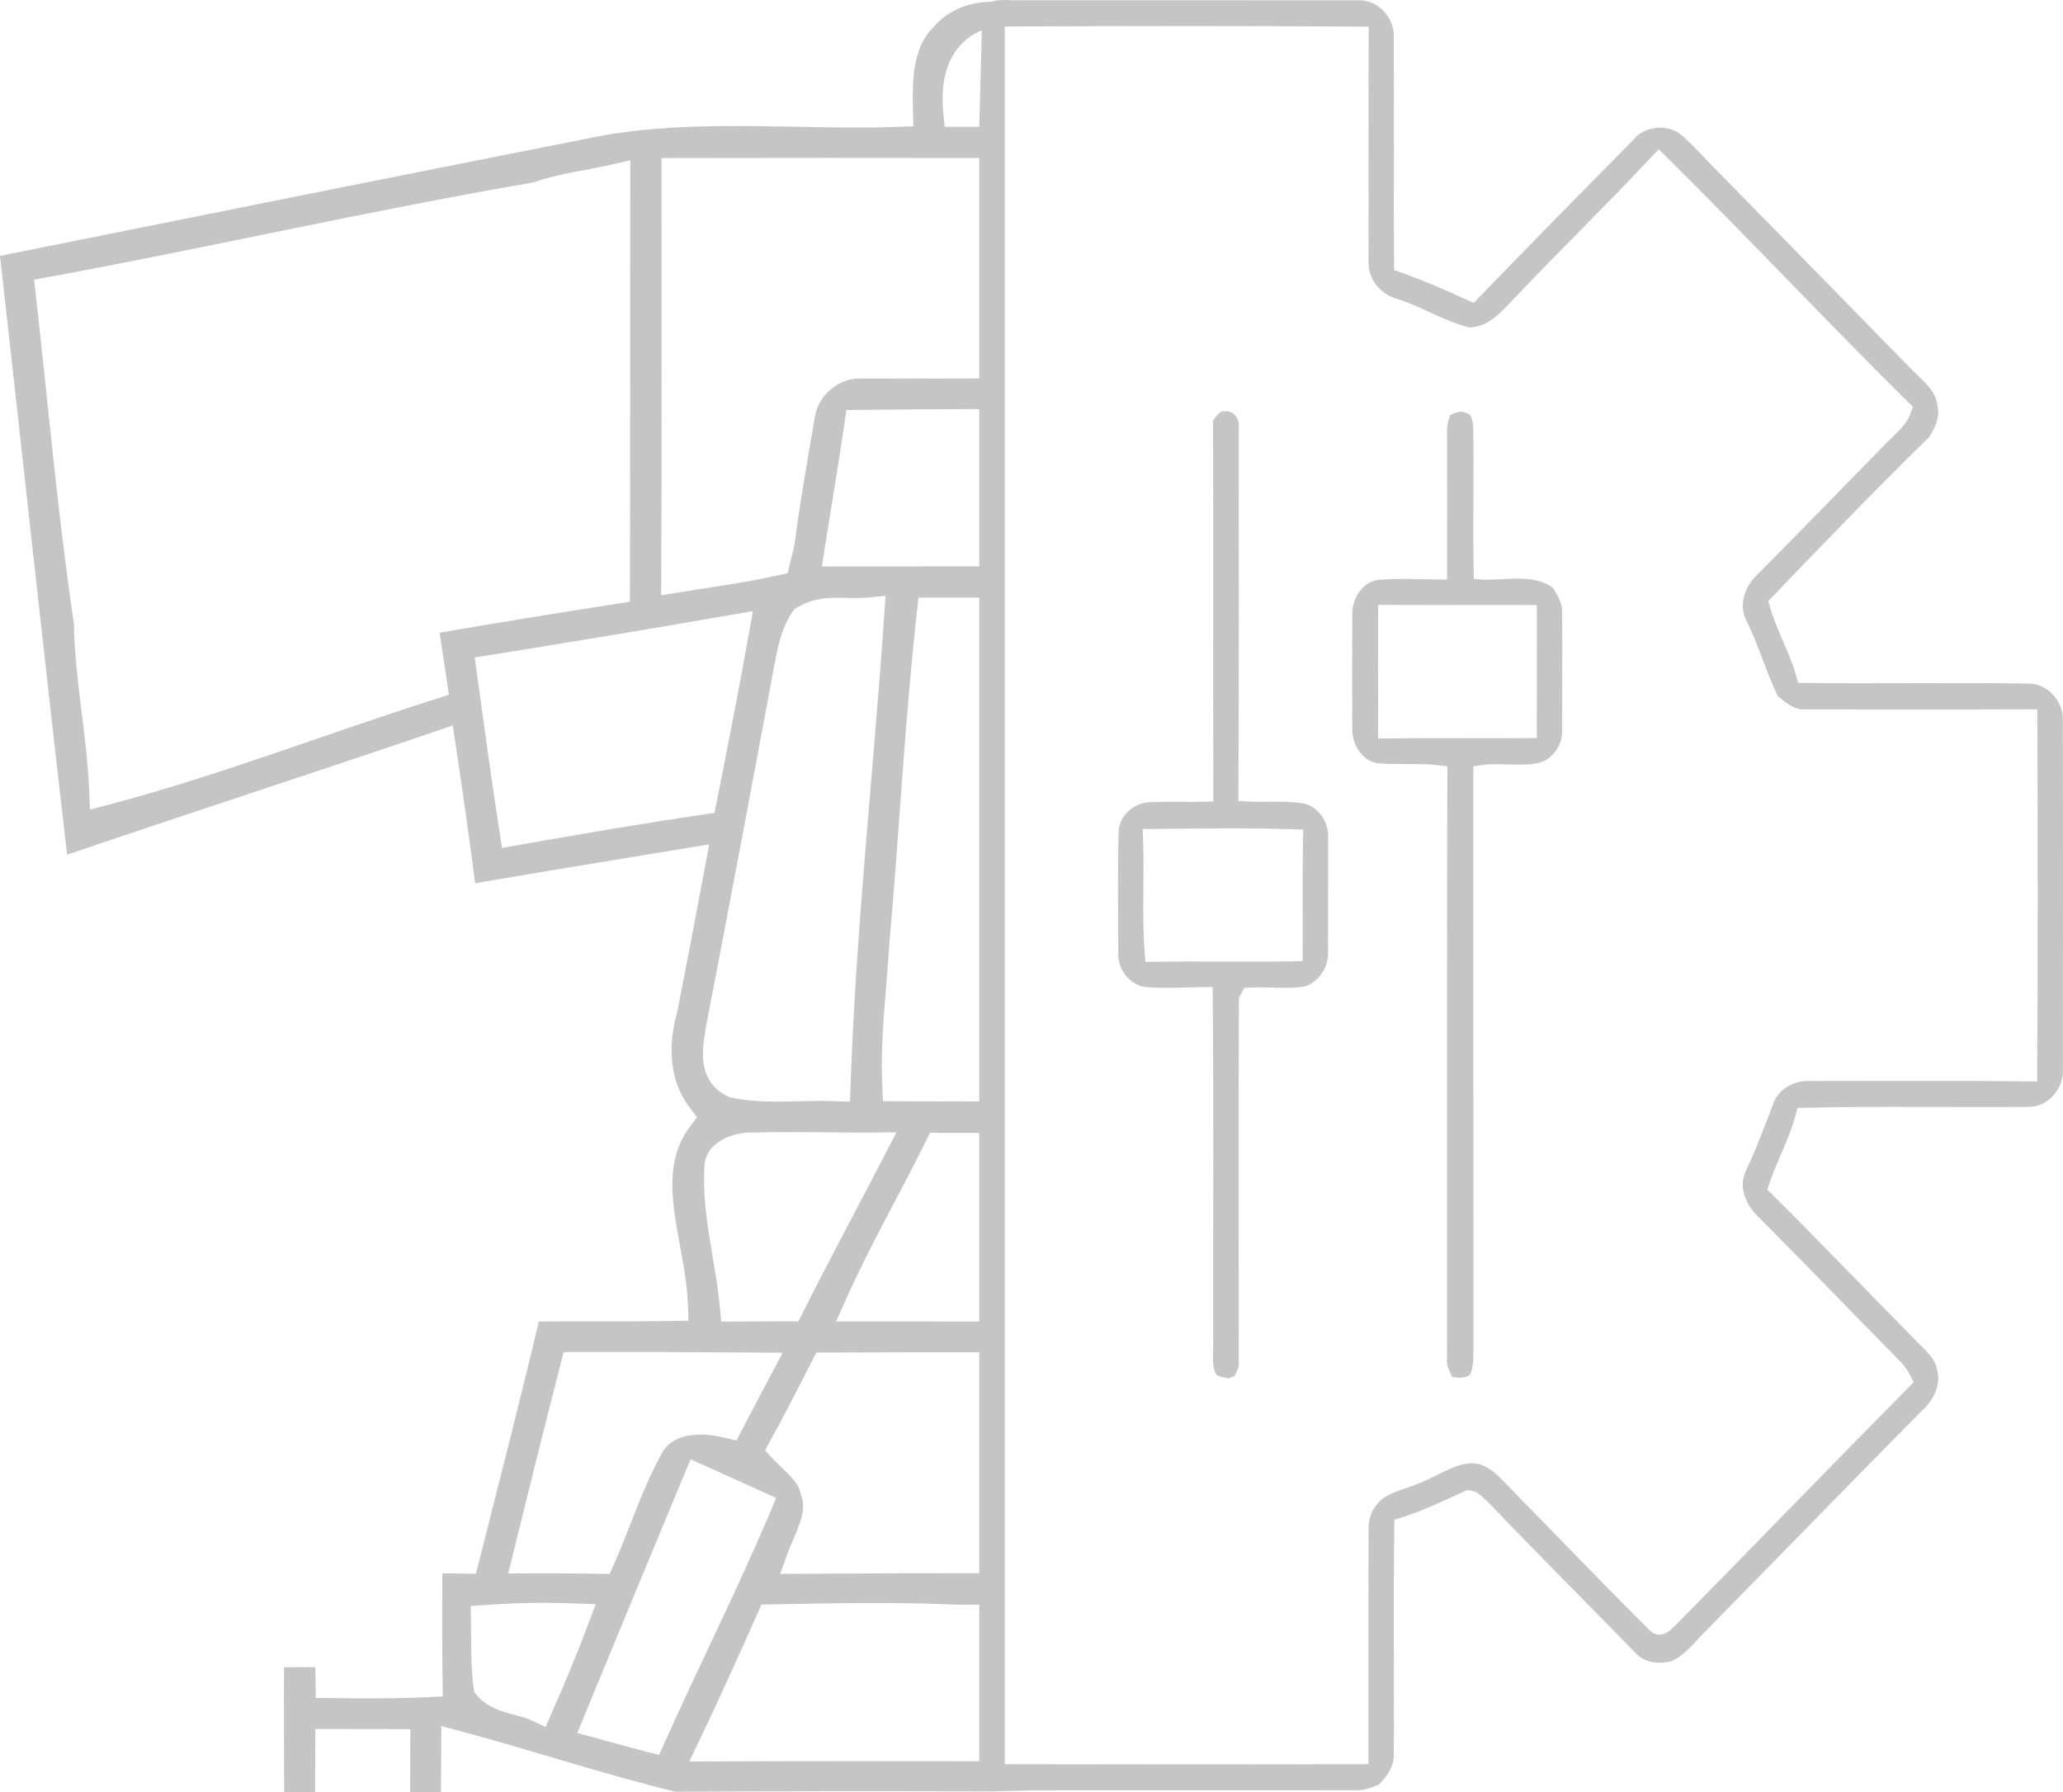
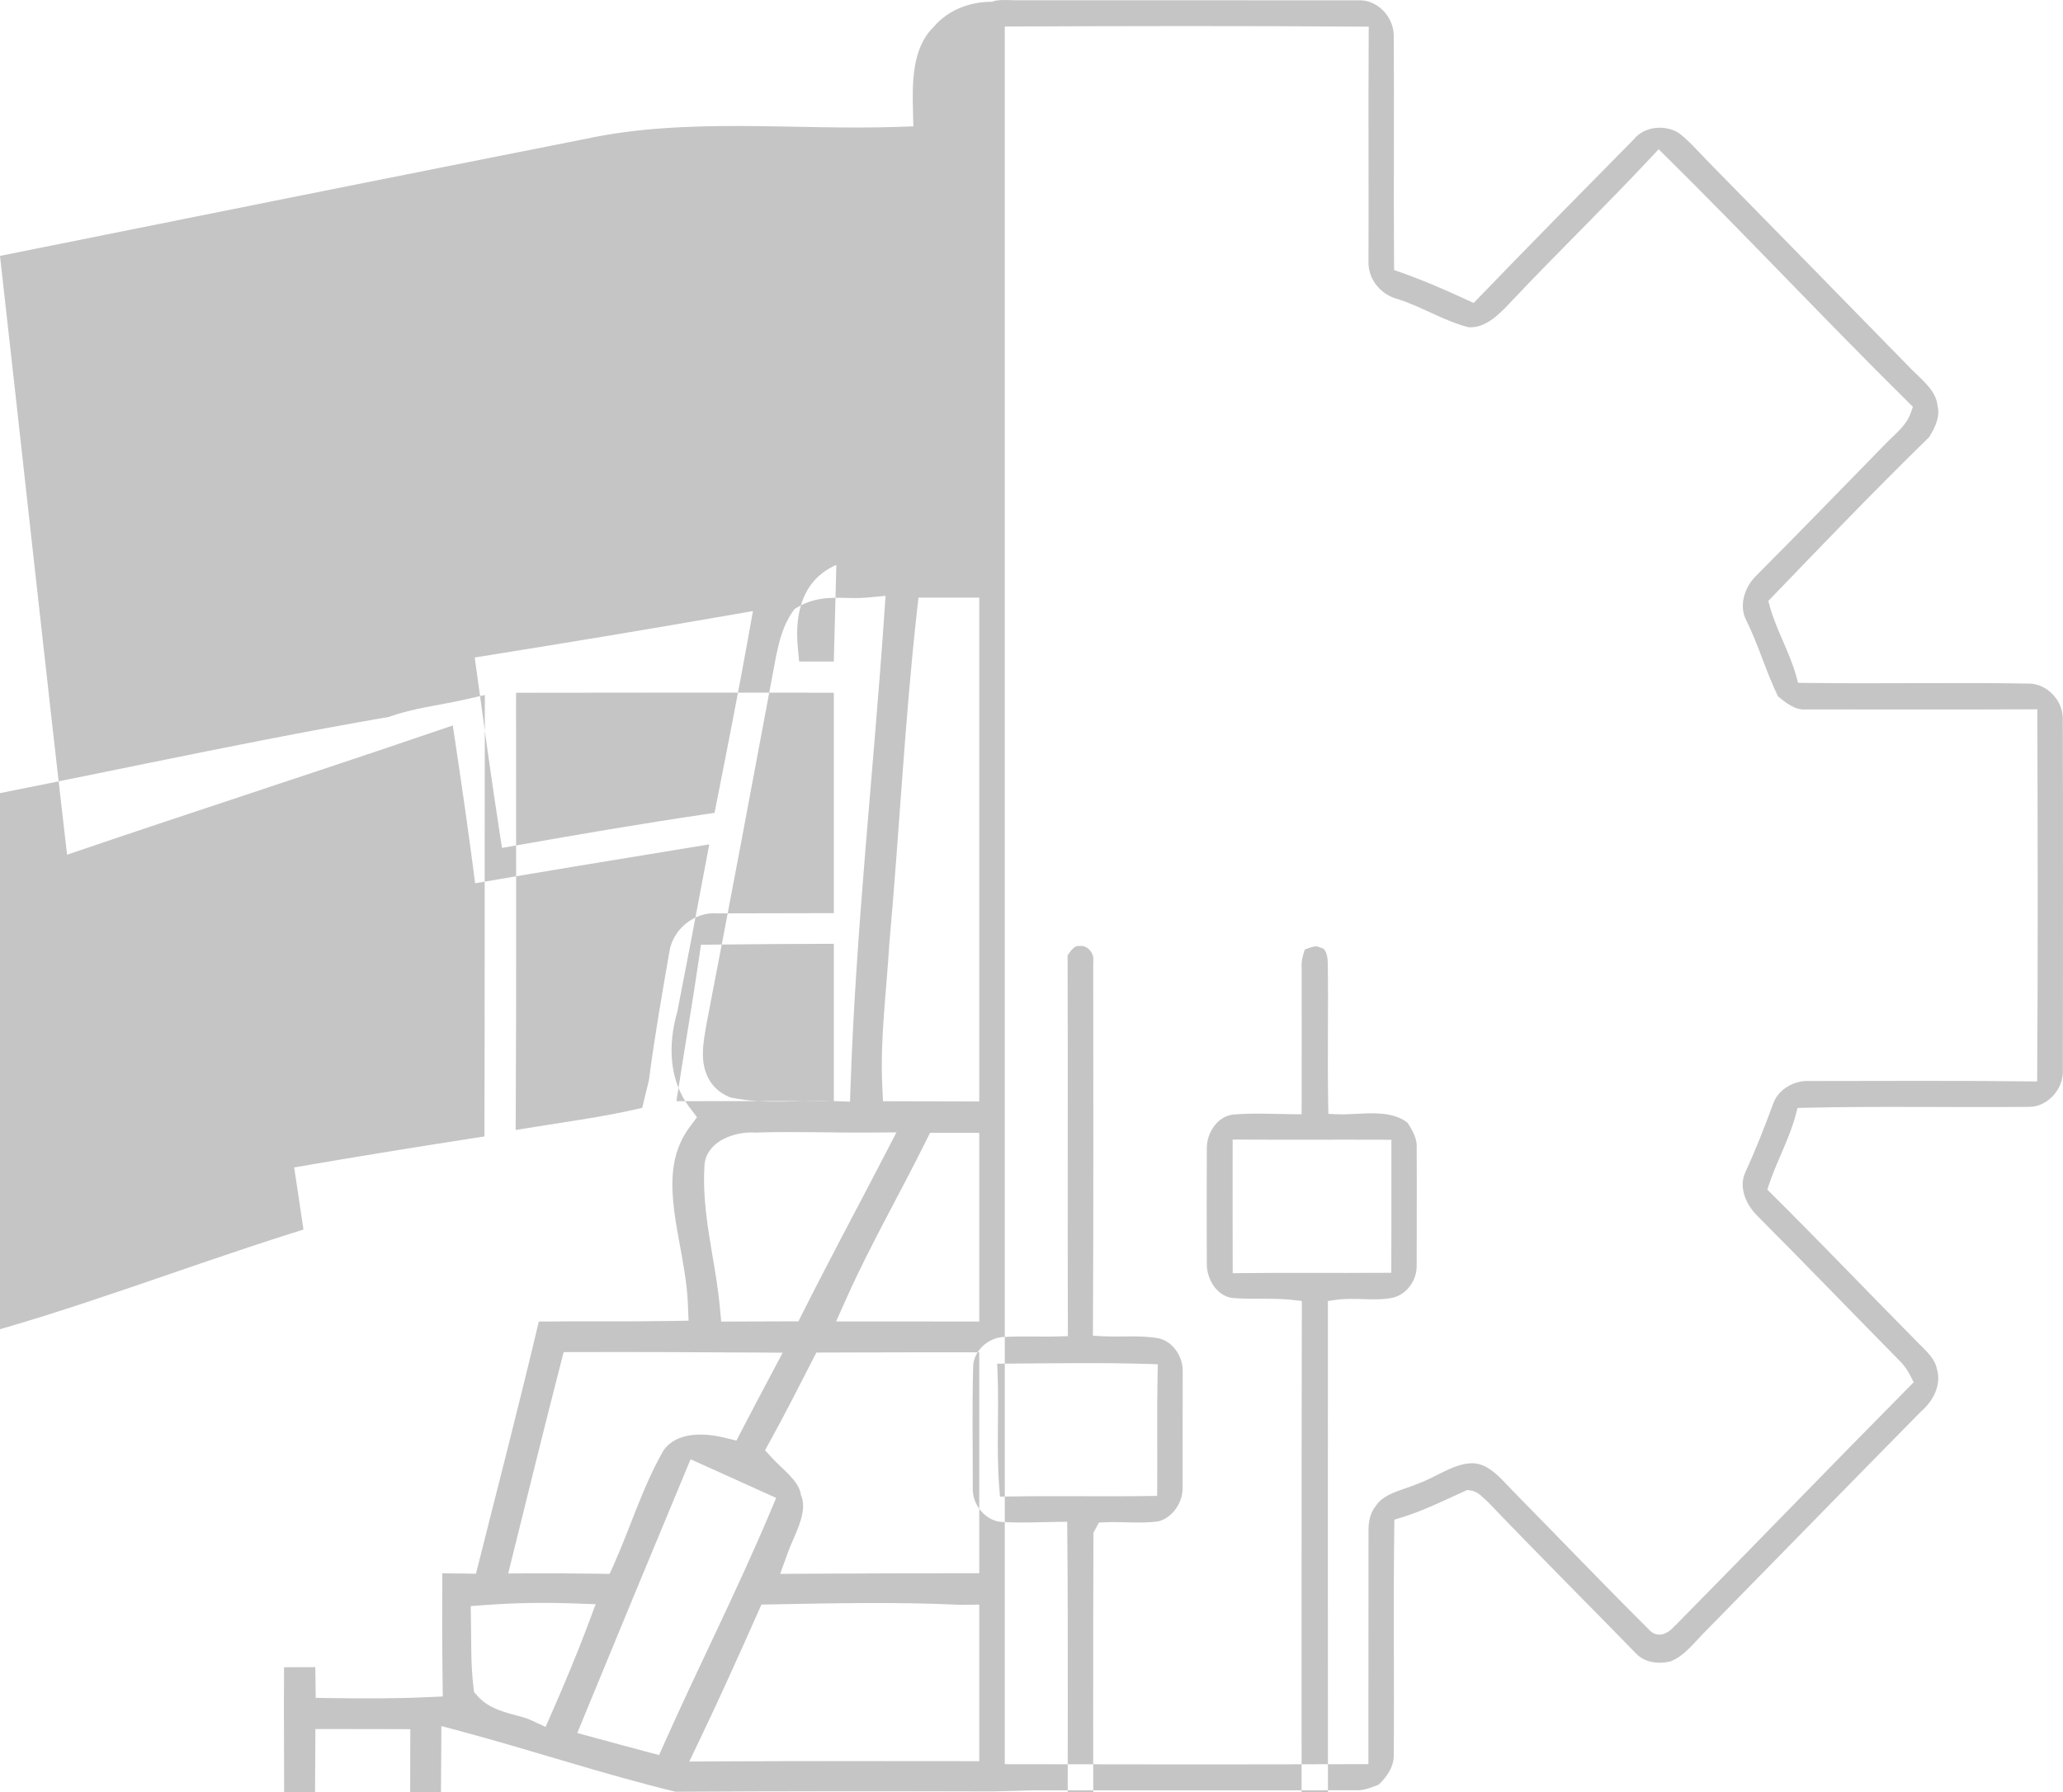
<svg xmlns="http://www.w3.org/2000/svg" xml:space="preserve" width="79.683mm" height="69.236mm" version="1.1" style="shape-rendering:geometricPrecision; text-rendering:geometricPrecision; image-rendering:optimizeQuality; fill-rule:evenodd; clip-rule:evenodd" viewBox="0 0 4418.85 3839.49">
  <defs>
    <style type="text/css">
   
    .fil0 {fill:#C5C5C5}
   
  </style>
  </defs>
  <g id="__x0023_Layer_x0020_1">
    <g>
-       <path class="fil0" d="M2097.56 810.71l0 -237.34 0 237.34zm0 402.61l0 -336.93 0 336.93zm0 1146.33l0 -1079.35 0 1079.35zm0 471.46l0 -404.12 0 404.12zm27.32 -2827.28c9.91,-5.15 35.47,-3.75 46.97,-3.29l0.9 0.02c245.56,-0.11 490.86,0.11 736.17,0.11l0.55 -0.01c39.87,-1.97 74.64,34.11 75.82,73.4 1.21,163.29 -0.44,326.91 0.7,490.53l0.1 13.9 12.95 4.56c49.4,17.4 97.53,38.29 145.09,60.29l12.39 5.73 9.52 -9.88c109.99,-114.07 221.28,-226.85 332.51,-339.67l0.69 -0.73 0.5 -0.61c22.71,-27.65 66.12,-31.72 95.88,-13.47 22.27,16.79 40.54,38.47 59.89,58.21 146.22,149.25 292.6,298.33 438.48,447.92 20.69,21.22 52.57,44.99 55.82,76.76l0.15 1.44 0.35 1.41c5.72,22.9 -6.37,47.11 -18.29,66.16 -114.96,112.13 -225.72,227.52 -336.58,342.76l-7.81 8.12 3.01 10.92c14.31,51.98 42.65,98.53 56.86,150.22l3.9 14.21 14.53 0.19c160.29,2.17 320.6,-1.34 480.88,1.45 38.95,0.68 72.72,37.43 71.59,76.73l-0.02 0.58c0.92,250.81 0.2,501.16 0.2,751.75 1.28,39.93 -32.5,77.32 -71.54,77.73 -160.74,1.67 -321.52,-1.92 -482.24,1.99l-14.56 0.35 -3.74 14.26c-13.5,51.43 -40.27,98.54 -57.09,148.96l-3.92 11.73 8.73 8.66c103.33,102.5 203.83,207.87 306.3,311.49 16.41,17.81 43.09,38.15 48.04,63.08l0.21 0.99 0.23 0.78c9.87,33.61 -8.66,68.4 -33.73,89.91l-1.08 1.01c-153.68,155.88 -306.41,312.73 -459.77,468.93 -22.88,22.27 -45.73,54.47 -76.64,65.98 -25.18,6.17 -55.08,2.55 -73.36,-16.91 -105.6,-108.39 -212.51,-215.1 -316.92,-324.32l-0.7 -0.74 -0.78 -0.65c-12.81,-10.76 -19.78,-21.77 -38.05,-24.01l-5.32 -0.65 -4.9 2.22c-45.15,20.44 -89.93,42.74 -137.42,57.2l-13.64 4.15 -0.19 14.43c-2.21,164.27 0.11,328.55 -1.14,492.82 -0.61,23.53 -15.4,44.18 -31.8,59.96l-0.63 0.61 -0.8 0.29c-13.2,4.9 -28.51,11.5 -42.72,11.52 -231.77,0.48 -463.53,-0.08 -695.3,0.2 0,0 -80.19,2.31 -87.76,2.31 -0.31,0 -0.37,0 -0.68,-0.01 -226.26,-0.5 -452.47,-0.7 -678.72,0.72 -154.22,-37.4 -304.87,-88.01 -458.11,-129.08l-43.43 -11.64 -0.2 44.96c-0.14,32.22 -0.39,64.44 -0.67,96.65 -21.99,-0.05 -43.98,-0.07 -65.97,-0.07 0.01,-33.39 0.04,-66.79 0.19,-100.18l0.15 -34.66 -34.66 -0.15c-44.72,-0.19 -89.44,-0.19 -134.16,-0.19l-34.51 0 -0.15 34.51c-0.14,33.6 -0.4,67.2 -0.6,100.8 -22.08,-0.14 -44.15,-0.24 -66.22,-0.29 -0.07,-89.15 -0.84,-178.31 -0.16,-267.46 22.3,-0.07 44.6,-0.17 66.9,-0.18 0.18,10.71 0.35,21.42 0.48,32.13l0.41 33.75 33.74 0.49c68.33,1 136.7,1.17 204.98,-1.99l33.5 -1.55 -0.45 -33.53c-1.02,-76.76 -1,-153.52 -0.6,-230.28 14.89,0.13 29.78,0.29 44.67,0.5l27.4 0.4 6.71 -26.57c43.19,-171.1 87.3,-341.99 127.93,-513.72 95.09,-0.95 190.2,0.38 285.29,-1.23l35.45 -0.6 -1.41 -35.43c-1.85,-46.62 -11.14,-92.86 -19.43,-138.67 -9.33,-51.61 -19.25,-109.16 -10.31,-161.37 5.03,-29.35 15.83,-55.58 33.66,-79.51l15.59 -20.92 -15.8 -20.77c-44.79,-58.88 -46.32,-135.33 -26.72,-204.08l0.39 -1.39 0.28 -1.43c20.17,-102.63 39.55,-205.41 58.93,-308.19l9.16 -48.61 -48.81 7.98c-150.97,24.68 -301.93,49.35 -452.68,75.27 -12.74,-99.16 -26.85,-198.15 -41.72,-297.02l-6.17 -41.04 -39.28 13.39c-261.81,89.26 -525.05,174.27 -786.87,263.51 -49.49,-427.44 -95.51,-855.28 -143.67,-1282.88 417.21,-83.79 834.39,-167.76 1251.87,-250.19l0.6 -0.13c218.8,-47.23 447.58,-18.52 669.57,-26.04l34.33 -1.16 -0.86 -34.34c-1.48,-59.11 -1.89,-132.68 43.18,-177.41l1.01 -1.01 0.93 -1.09c30.59,-35.82 77.47,-53.38 124.25,-53.04l0 0.02zm27.32 52.92l0 3722.75 18.62 0.04c246.98,0.5 493.96,0.65 740.94,-0.11l19.33 -0.06 0.02 -19.6c0.16,-158.77 -0.09,-317.53 0.2,-476.3l-0.01 -0.67c-0.56,-19.56 2.69,-41.12 15.38,-56.34l0.67 -0.8 0.59 -0.88c18,-27.07 63.21,-34.19 91.57,-47.21 36.52,-13.1 75.51,-42.94 114.43,-42.8 35.72,0.13 63.66,36.08 86.77,59.58 97.19,98.78 193.03,198.93 291.19,296.78 15.55,17.21 34.94,11.97 49.8,-2.22 2.71,-2.58 5.22,-5.48 8.01,-7.95l0.53 -0.47 0.5 -0.5c166.61,-169 331.34,-339.92 498.28,-508.59l9.95 -10.05 -6.32 -12.73c-5.26,-10.61 -11.9,-20.6 -19.85,-29.34l-0.63 -0.67c-102.64,-104.21 -203.97,-209.36 -306.99,-312.83 -24.55,-23.56 -41.93,-61.48 -26.68,-94.6 22.24,-48.31 41.6,-97.89 60,-147.8 11.55,-31.32 46.44,-49.48 78.33,-47.51l0.63 0.03c155.76,0.01 311.12,-1.14 466.48,0.74l19.51 0.24 0.14 -19.79c1.74,-252.61 1.05,-505.24 0.31,-757.86l-0.06 -19.73 -19.44 0.09c-158.92,0.8 -317.85,0.21 -476.77,0.21l-1.53 0.06c-21.18,1.56 -41.39,-14.62 -56.94,-27.36l-0.71 -0.58 -0.4 -0.83c-25.34,-52.14 -41.13,-108.48 -66.93,-160.81 -17.55,-31.99 -4.41,-71.81 19.38,-95.69 94.38,-94.75 187.44,-190.85 280.92,-286.51 20.17,-20.65 41.74,-36.02 51.77,-64.72l4.16 -11.88 -8.91 -8.8c-176.16,-174.01 -345.43,-355.04 -521.59,-529.06l-14.11 -13.94 -13.53 14.51c-97.51,104.59 -200.31,203.94 -298.49,307.86 -24.63,26.08 -56.05,61.69 -95.3,58.99 -53.08,-13.57 -99.92,-44.08 -151.74,-60.4l-0.89 -0.27c-34.57,-9.26 -61.63,-40.96 -61.51,-77.51 0.55,-162.02 -0.54,-324.05 0.42,-486.06l0.12 -19.66 -19.39 -0.14c-247.29,-1.75 -494.59,-1.31 -741.88,-0.32l-18.38 0.08 0 0zm-54.64 3716.31c-188.61,-0.21 -377.22,-0.47 -565.83,0.45l-55.33 0.27 23.9 -49.9c42.13,-87.98 82.06,-177 121.66,-266.14l8.96 -20.17 22.06 -0.42c135.34,-2.55 270.81,-5.47 406.1,1.01l38.48 -0.59 0 335.47zm-1056.66 -334.64c62.17,-4.6 124.59,-5.59 186.88,-3.4l48.17 1.69 -16.94 45.13c-23.49,62.58 -49.37,124.24 -76.22,185.44l-14.19 32.34 -32.08 -14.8c-10.8,-4.99 -23.61,-8.01 -35.11,-11.06 -29.77,-7.9 -57.66,-16.83 -78.8,-40.63l-7.15 -8.05 -1.33 -10.69c-5.84,-46.91 -4.54,-93.7 -5.35,-140.83l-0.56 -32.75 32.66 -2.41zm470.81 -297.55c40.04,17.97 79.97,36.17 119.98,54.22l30.82 13.89 -13.12 31.15c-70.16,166.59 -152.05,327.84 -225.66,492.88l-12.02 26.93 -28.51 -7.55c-36.3,-9.61 -72.5,-19.59 -108.75,-29.39l-37.94 -10.25 14.92 -36.36c70.85,-172.61 142.43,-344.93 214.08,-517.21l13.69 -32.9 32.51 14.59zm585.85 229.51c-125.59,0.02 -251.21,0.31 -376.79,1.1l-49.67 0.32 16.84 -46.73c12.08,-33.51 42.55,-83.71 28.84,-119.15l-1.25 -3.23 -0.58 -3.42c-4.59,-26.76 -41.37,-54.38 -59.39,-73.92l-16.95 -18.37 12.08 -21.88c30.69,-55.57 59.32,-112.24 88.33,-168.69l9.63 -18.74 21.06 -0.08c109.29,-0.44 218.58,-0.52 327.86,-0.5l0 473.29zm-676.33 -263.13c-44.08,76.54 -70.12,163.17 -106.08,243.7l-9.32 20.88 -22.86 -0.35c-49.98,-0.78 -99.97,-0.98 -149.96,-0.78l-44.48 0.18 10.7 -43.18c33.48,-135.1 66.73,-270.26 101.41,-405.06l6.68 -25.94 26.78 -0.08c128.38,-0.39 256.76,0.19 385.13,0.98l57.25 0.35 -26.85 50.56c-20.06,37.79 -39.98,75.66 -59.73,113.61l-12.53 24.07 -26.37 -6.39c-42.48,-10.3 -101.7,-12.78 -129.76,27.46zm676.33 -276.14c-84.38,-0.03 -168.77,-0.25 -253.15,-0.17l-53.51 0.06 21.83 -48.86c51.26,-114.7 114.07,-223.52 169.81,-335.98l9.58 -19.32 21.56 0.06c27.96,0.07 55.92,0.09 83.88,0.09l0 404.12zm-480.15 -404.76c81.77,-2.82 163.53,0.54 245.31,-0.04l57.46 -0.4 -26.45 51.01c-57.87,111.63 -117.45,222.38 -173.92,334.74l-9.59 19.09 -21.37 0c-37.44,0 -74.87,0.19 -112.31,0.39l-31.73 0.17 -2.97 -31.59c-9.66,-102.87 -39.86,-200.43 -32.74,-305.3l0.11 -1.49 0.23 -1.48c7.44,-47.99 65.12,-67.76 107.97,-65.11zm-567.09 -1023.16c171.41,-27.36 342.63,-55.87 513.65,-85.61l48.81 -8.48 -8.75 48.76c-21.56,120.13 -45.08,239.89 -68.79,359.6l-4.75 23.99 -24.19 3.57c-132.42,19.53 -264.37,42.15 -396.18,65.38l-34.86 6.14 -5.41 -34.99c-17.45,-112.95 -32.92,-226.2 -48.4,-339.43l-4.59 -33.57 33.47 -5.35zm1047.24 956.46c-57.76,-0.04 -115.52,-0.21 -173.27,-0.38l-32.98 -0.09 -1.54 -32.95c-4.76,-102.02 9.13,-202.75 15.09,-304.34l0.08 -1.09c21.33,-236.43 32.71,-473.69 58.95,-709.69l3.44 -30.9 31.09 0.07c33.05,0.08 66.1,0.01 99.14,0.01l0 1079.35zm-311.56 -0.79c-73.48,-2.65 -145.19,7.86 -218.37,-7.14l-3.5 -0.72 -3.28 -1.42c-19.06,-8.24 -34.27,-21.64 -43.85,-40.15 -18.72,-36.18 -10.27,-77.52 -3.75,-115.5l0.13 -0.71c50.5,-261.49 99.56,-523.26 148.45,-785.06l0.15 -0.74c7.16,-34.2 15.06,-67.06 35.36,-96.36l4.1 -5.92 6.12 -3.79c11.24,-6.98 23.39,-11.98 36.18,-15.29 39.46,-10.21 74.02,-2.23 112.51,-5.81l40.57 -3.77 -2.79 40.65c-23.06,336.13 -60.59,671.41 -72.13,1008.28l-1.19 34.7 -34.7 -1.25zm311.56 -1145.53c-98.86,-0.01 -197.73,0.04 -296.58,0.13l-40.54 0.04 6.27 -40.06c13.86,-88.58 29.1,-176.96 42.01,-265.69l4.26 -29.33 29.64 -0.34c84.98,-0.98 169.96,-1.59 254.95,-1.67l0 336.93zm-1939.14 123.6c-34.69,-234.28 -55.22,-470.29 -81.8,-705.54l-3.62 -32.1 31.76 -5.88c347.17,-64.21 691.47,-143.16 1039.47,-203 53.27,-19.25 108.61,-24.86 163.46,-37.34l42.43 -9.65 -0.09 43.52c-0.58,290.84 0,581.7 -0.78,872.55l-0.08 29.62 -29.27 4.54c-126.24,19.58 -252.33,40.11 -378.22,61.81 5.17,34.61 10.35,69.22 15.53,103.83l4.38 29.25 -28.19 8.93c-233.49,73.9 -462.01,163.39 -699.03,226.03l-41.65 11 -1.84 -43.03c-5.07,-118.67 -30.59,-235.41 -32.47,-354.53zm1939.14 -526.22c-82.64,0.01 -165.31,0.17 -247.94,0.52l-1.31 0.01 -1.31 -0.09c-47.76,-3.42 -93.17,33.46 -101.3,80.33 -15.9,91.65 -31.93,183.33 -44,275.59l-0.23 1.8 -0.42 1.77c-2.89,12.07 -5.92,24.11 -8.8,36.18l-5.04 21.06 -21.13 4.71c-69.27,15.44 -139.59,24.92 -209.6,36.2l-40.39 6.5 0.22 -40.91c1.56,-287.07 0.39,-574.14 0.59,-861.2l0.02 -34.55 34.55 -0.09c215.37,-0.56 430.74,-0.27 646.1,-0.08l0 472.27zm0 -539.03c-14.22,-0.01 -28.47,-0.01 -42.68,-0.01l-31.58 0 -2.93 -31.44c-6.74,-72.25 10.19,-143.95 82.64,-175.63l-5.45 207.07zm534.03 2681.55l1.23 -0.52c3.33,-1.38 6.65,-2.77 9.98,-4.15l1.36 -0.57 0.7 -1.31c3.5,-6.5 9.41,-17.52 8.6,-25.15l-0.11 -1.06 0 -1.07c0,-258.8 -0.74,-517.61 0.3,-776.41l0.02 -4.8 2.19 -4.25c1.4,-2.71 2.87,-5.37 4.33,-8.04l5.24 -9.58 10.79 -0.53c38.45,-1.89 77.68,3.25 116.21,-1.95 30.25,-7.63 52.18,-39.77 52.21,-70.67 0.07,-83.35 0.3,-166.7 0.21,-250.25l0.01 -0.62c0.78,-31.13 -20.45,-63.38 -51.01,-70.57 -40.38,-7.55 -82.38,-2.16 -122.99,-4.7l-18.32 -1.14 0.09 -18.61c1.36,-260.24 0.61,-520.5 0.61,-780.75l0 -1.34 0.18 -1.33c2.3,-16.53 -11.7,-34.56 -28.84,-32.84l-1.72 0.17 -1.72 -0.13c-8.79,-0.69 -17.87,12.86 -22.13,19.17l-0.74 1.09 0.01 1.31c1.03,265.04 -0.22,530.09 0.59,795.14l0.06 19.15 -18.87 0.59c-40.01,1.25 -80.12,-1.11 -120.09,1.32 -32.17,1.96 -62.99,29.54 -63.93,63.16 -2.44,87.25 -0.61,174.53 -0.82,262.07 -0.69,33.38 25.47,66.58 58.78,70.65 41.34,3.03 82.75,0.63 124,0.12l19.46 -0.23 0.18 19.74c2.19,247.36 0.52,494.74 0.93,742.03 0.92,20.07 -4.09,50.97 6.58,68.04 2.57,4.12 20.7,7.46 25.14,8.51l1.3 0.31zm159.89 -1176.06l-0.41 19.49c-1.69,81.07 -0.25,162.16 -0.82,243.24l-0.14 19.27 -18.99 0.28c-99.81,1.45 -199.63,-0.7 -299.43,1.04l-18.18 0.31 -1.5 -18.37c-6.67,-81.94 -0.28,-164.07 -3.72,-246.07l-0.85 -20.39 20.11 -0.14c101.57,-0.7 203.16,-2.48 304.71,0.74l19.22 0.62zm159.85 -534.82c-32.92,4.82 -54.67,39.29 -54.82,71.22 -0.41,83.26 -0.4,166.53 0,249.79 0.16,31.71 21.18,66.79 54.05,71.75 44.09,3.81 88.3,-0.75 132.34,4.5l17.18 2.05 -0.04 17.55c-0.92,416.64 -0.51,833.28 -0.51,1249.92l0 1.21 -0.15 1.2c-1.56,12.48 4.5,25.54 10.33,36.16l0.89 1.63 1.8 0.42c11.58,2.71 24.47,2.88 34.95,-3.54l1 -0.62 0.54 -1.05c6.83,-13.36 6.66,-31.88 7.15,-46.6 -0.31,-413.18 -0.21,-826.19 -0.21,-1239.19l0 -17.06 16.65 -2.42c40.39,-5.87 81.91,3.19 121.21,-4.39 30.96,-6.62 53.29,-37.88 52.31,-69.82l-0.01 -0.65c0,-83.85 0.65,-167.71 0.01,-251.97l0.02 -0.74c1,-18.29 -9.5,-36.14 -18.85,-51.02l-0.38 -0.62 -0.57 -0.44c-39.8,-31.57 -103.96,-15.83 -151.18,-18.09l-18.14 -0.87 -0.35 -18.43c-1.92,-101.6 0.53,-203.21 -0.92,-304.8 -0.13,-9.49 -2.14,-30.13 -13.89,-32.45l-2.87 -0.57 -2.57 -1.4c-6.7,-3.62 -21.63,2.45 -28.06,4.94l-1.86 0.71 -0.62 1.91c-3.63,11.21 -7.06,23.62 -6.17,36.06l0.02 0.82c0,98.13 0.38,196.27 0,294.4l-0.08 19.8 -19.53 -0.19c-42.8,-0.44 -85.86,-2.94 -128.69,0.92zm340.5 53.91l0 19.61c0,81.93 0.23,163.86 -0.09,245.79l-0.08 19.46 -19.19 0.14c-100.31,0.72 -200.63,-0.58 -300.93,0.63l-19.58 0.24 -0.06 -19.87c-0.24,-82.24 -0.09,-164.47 -0.09,-246.71l0 -19.83 19.54 0.13c100.38,0.71 200.77,-0.09 301.15,0.32l19.33 0.08z" />
+       <path class="fil0" d="M2097.56 810.71l0 -237.34 0 237.34zm0 402.61l0 -336.93 0 336.93zm0 1146.33l0 -1079.35 0 1079.35zm0 471.46l0 -404.12 0 404.12zm27.32 -2827.28c9.91,-5.15 35.47,-3.75 46.97,-3.29l0.9 0.02c245.56,-0.11 490.86,0.11 736.17,0.11l0.55 -0.01c39.87,-1.97 74.64,34.11 75.82,73.4 1.21,163.29 -0.44,326.91 0.7,490.53l0.1 13.9 12.95 4.56c49.4,17.4 97.53,38.29 145.09,60.29l12.39 5.73 9.52 -9.88c109.99,-114.07 221.28,-226.85 332.51,-339.67l0.69 -0.73 0.5 -0.61c22.71,-27.65 66.12,-31.72 95.88,-13.47 22.27,16.79 40.54,38.47 59.89,58.21 146.22,149.25 292.6,298.33 438.48,447.92 20.69,21.22 52.57,44.99 55.82,76.76l0.15 1.44 0.35 1.41c5.72,22.9 -6.37,47.11 -18.29,66.16 -114.96,112.13 -225.72,227.52 -336.58,342.76l-7.81 8.12 3.01 10.92c14.31,51.98 42.65,98.53 56.86,150.22l3.9 14.21 14.53 0.19c160.29,2.17 320.6,-1.34 480.88,1.45 38.95,0.68 72.72,37.43 71.59,76.73l-0.02 0.58c0.92,250.81 0.2,501.16 0.2,751.75 1.28,39.93 -32.5,77.32 -71.54,77.73 -160.74,1.67 -321.52,-1.92 -482.24,1.99l-14.56 0.35 -3.74 14.26c-13.5,51.43 -40.27,98.54 -57.09,148.96l-3.92 11.73 8.73 8.66c103.33,102.5 203.83,207.87 306.3,311.49 16.41,17.81 43.09,38.15 48.04,63.08l0.21 0.99 0.23 0.78c9.87,33.61 -8.66,68.4 -33.73,89.91l-1.08 1.01c-153.68,155.88 -306.41,312.73 -459.77,468.93 -22.88,22.27 -45.73,54.47 -76.64,65.98 -25.18,6.17 -55.08,2.55 -73.36,-16.91 -105.6,-108.39 -212.51,-215.1 -316.92,-324.32l-0.7 -0.74 -0.78 -0.65c-12.81,-10.76 -19.78,-21.77 -38.05,-24.01l-5.32 -0.65 -4.9 2.22c-45.15,20.44 -89.93,42.74 -137.42,57.2l-13.64 4.15 -0.19 14.43c-2.21,164.27 0.11,328.55 -1.14,492.82 -0.61,23.53 -15.4,44.18 -31.8,59.96l-0.63 0.61 -0.8 0.29c-13.2,4.9 -28.51,11.5 -42.72,11.52 -231.77,0.48 -463.53,-0.08 -695.3,0.2 0,0 -80.19,2.31 -87.76,2.31 -0.31,0 -0.37,0 -0.68,-0.01 -226.26,-0.5 -452.47,-0.7 -678.72,0.72 -154.22,-37.4 -304.87,-88.01 -458.11,-129.08l-43.43 -11.64 -0.2 44.96c-0.14,32.22 -0.39,64.44 -0.67,96.65 -21.99,-0.05 -43.98,-0.07 -65.97,-0.07 0.01,-33.39 0.04,-66.79 0.19,-100.18l0.15 -34.66 -34.66 -0.15c-44.72,-0.19 -89.44,-0.19 -134.16,-0.19l-34.51 0 -0.15 34.51c-0.14,33.6 -0.4,67.2 -0.6,100.8 -22.08,-0.14 -44.15,-0.24 -66.22,-0.29 -0.07,-89.15 -0.84,-178.31 -0.16,-267.46 22.3,-0.07 44.6,-0.17 66.9,-0.18 0.18,10.71 0.35,21.42 0.48,32.13l0.41 33.75 33.74 0.49c68.33,1 136.7,1.17 204.98,-1.99l33.5 -1.55 -0.45 -33.53c-1.02,-76.76 -1,-153.52 -0.6,-230.28 14.89,0.13 29.78,0.29 44.67,0.5l27.4 0.4 6.71 -26.57c43.19,-171.1 87.3,-341.99 127.93,-513.72 95.09,-0.95 190.2,0.38 285.29,-1.23l35.45 -0.6 -1.41 -35.43c-1.85,-46.62 -11.14,-92.86 -19.43,-138.67 -9.33,-51.61 -19.25,-109.16 -10.31,-161.37 5.03,-29.35 15.83,-55.58 33.66,-79.51l15.59 -20.92 -15.8 -20.77c-44.79,-58.88 -46.32,-135.33 -26.72,-204.08l0.39 -1.39 0.28 -1.43c20.17,-102.63 39.55,-205.41 58.93,-308.19l9.16 -48.61 -48.81 7.98c-150.97,24.68 -301.93,49.35 -452.68,75.27 -12.74,-99.16 -26.85,-198.15 -41.72,-297.02l-6.17 -41.04 -39.28 13.39c-261.81,89.26 -525.05,174.27 -786.87,263.51 -49.49,-427.44 -95.51,-855.28 -143.67,-1282.88 417.21,-83.79 834.39,-167.76 1251.87,-250.19l0.6 -0.13c218.8,-47.23 447.58,-18.52 669.57,-26.04l34.33 -1.16 -0.86 -34.34c-1.48,-59.11 -1.89,-132.68 43.18,-177.41l1.01 -1.01 0.93 -1.09c30.59,-35.82 77.47,-53.38 124.25,-53.04l0 0.02zm27.32 52.92l0 3722.75 18.62 0.04c246.98,0.5 493.96,0.65 740.94,-0.11l19.33 -0.06 0.02 -19.6c0.16,-158.77 -0.09,-317.53 0.2,-476.3l-0.01 -0.67c-0.56,-19.56 2.69,-41.12 15.38,-56.34l0.67 -0.8 0.59 -0.88c18,-27.07 63.21,-34.19 91.57,-47.21 36.52,-13.1 75.51,-42.94 114.43,-42.8 35.72,0.13 63.66,36.08 86.77,59.58 97.19,98.78 193.03,198.93 291.19,296.78 15.55,17.21 34.94,11.97 49.8,-2.22 2.71,-2.58 5.22,-5.48 8.01,-7.95l0.53 -0.47 0.5 -0.5c166.61,-169 331.34,-339.92 498.28,-508.59l9.95 -10.05 -6.32 -12.73c-5.26,-10.61 -11.9,-20.6 -19.85,-29.34l-0.63 -0.67c-102.64,-104.21 -203.97,-209.36 -306.99,-312.83 -24.55,-23.56 -41.93,-61.48 -26.68,-94.6 22.24,-48.31 41.6,-97.89 60,-147.8 11.55,-31.32 46.44,-49.48 78.33,-47.51l0.63 0.03c155.76,0.01 311.12,-1.14 466.48,0.74l19.51 0.24 0.14 -19.79c1.74,-252.61 1.05,-505.24 0.31,-757.86l-0.06 -19.73 -19.44 0.09c-158.92,0.8 -317.85,0.21 -476.77,0.21l-1.53 0.06c-21.18,1.56 -41.39,-14.62 -56.94,-27.36l-0.71 -0.58 -0.4 -0.83c-25.34,-52.14 -41.13,-108.48 -66.93,-160.81 -17.55,-31.99 -4.41,-71.81 19.38,-95.69 94.38,-94.75 187.44,-190.85 280.92,-286.51 20.17,-20.65 41.74,-36.02 51.77,-64.72l4.16 -11.88 -8.91 -8.8c-176.16,-174.01 -345.43,-355.04 -521.59,-529.06l-14.11 -13.94 -13.53 14.51c-97.51,104.59 -200.31,203.94 -298.49,307.86 -24.63,26.08 -56.05,61.69 -95.3,58.99 -53.08,-13.57 -99.92,-44.08 -151.74,-60.4l-0.89 -0.27c-34.57,-9.26 -61.63,-40.96 -61.51,-77.51 0.55,-162.02 -0.54,-324.05 0.42,-486.06l0.12 -19.66 -19.39 -0.14c-247.29,-1.75 -494.59,-1.31 -741.88,-0.32l-18.38 0.08 0 0zm-54.64 3716.31c-188.61,-0.21 -377.22,-0.47 -565.83,0.45l-55.33 0.27 23.9 -49.9c42.13,-87.98 82.06,-177 121.66,-266.14l8.96 -20.17 22.06 -0.42c135.34,-2.55 270.81,-5.47 406.1,1.01l38.48 -0.59 0 335.47zm-1056.66 -334.64c62.17,-4.6 124.59,-5.59 186.88,-3.4l48.17 1.69 -16.94 45.13c-23.49,62.58 -49.37,124.24 -76.22,185.44l-14.19 32.34 -32.08 -14.8c-10.8,-4.99 -23.61,-8.01 -35.11,-11.06 -29.77,-7.9 -57.66,-16.83 -78.8,-40.63l-7.15 -8.05 -1.33 -10.69c-5.84,-46.91 -4.54,-93.7 -5.35,-140.83l-0.56 -32.75 32.66 -2.41zm470.81 -297.55c40.04,17.97 79.97,36.17 119.98,54.22l30.82 13.89 -13.12 31.15c-70.16,166.59 -152.05,327.84 -225.66,492.88l-12.02 26.93 -28.51 -7.55c-36.3,-9.61 -72.5,-19.59 -108.75,-29.39l-37.94 -10.25 14.92 -36.36c70.85,-172.61 142.43,-344.93 214.08,-517.21l13.69 -32.9 32.51 14.59zm585.85 229.51c-125.59,0.02 -251.21,0.31 -376.79,1.1l-49.67 0.32 16.84 -46.73c12.08,-33.51 42.55,-83.71 28.84,-119.15l-1.25 -3.23 -0.58 -3.42c-4.59,-26.76 -41.37,-54.38 -59.39,-73.92l-16.95 -18.37 12.08 -21.88c30.69,-55.57 59.32,-112.24 88.33,-168.69l9.63 -18.74 21.06 -0.08c109.29,-0.44 218.58,-0.52 327.86,-0.5l0 473.29zm-676.33 -263.13c-44.08,76.54 -70.12,163.17 -106.08,243.7l-9.32 20.88 -22.86 -0.35c-49.98,-0.78 -99.97,-0.98 -149.96,-0.78l-44.48 0.18 10.7 -43.18c33.48,-135.1 66.73,-270.26 101.41,-405.06l6.68 -25.94 26.78 -0.08c128.38,-0.39 256.76,0.19 385.13,0.98l57.25 0.35 -26.85 50.56c-20.06,37.79 -39.98,75.66 -59.73,113.61l-12.53 24.07 -26.37 -6.39c-42.48,-10.3 -101.7,-12.78 -129.76,27.46zm676.33 -276.14c-84.38,-0.03 -168.77,-0.25 -253.15,-0.17l-53.51 0.06 21.83 -48.86c51.26,-114.7 114.07,-223.52 169.81,-335.98l9.58 -19.32 21.56 0.06c27.96,0.07 55.92,0.09 83.88,0.09l0 404.12zm-480.15 -404.76c81.77,-2.82 163.53,0.54 245.31,-0.04l57.46 -0.4 -26.45 51.01c-57.87,111.63 -117.45,222.38 -173.92,334.74l-9.59 19.09 -21.37 0c-37.44,0 -74.87,0.19 -112.31,0.39l-31.73 0.17 -2.97 -31.59c-9.66,-102.87 -39.86,-200.43 -32.74,-305.3l0.11 -1.49 0.23 -1.48c7.44,-47.99 65.12,-67.76 107.97,-65.11zm-567.09 -1023.16c171.41,-27.36 342.63,-55.87 513.65,-85.61l48.81 -8.48 -8.75 48.76c-21.56,120.13 -45.08,239.89 -68.79,359.6l-4.75 23.99 -24.19 3.57c-132.42,19.53 -264.37,42.15 -396.18,65.38l-34.86 6.14 -5.41 -34.99c-17.45,-112.95 -32.92,-226.2 -48.4,-339.43l-4.59 -33.57 33.47 -5.35zm1047.24 956.46c-57.76,-0.04 -115.52,-0.21 -173.27,-0.38l-32.98 -0.09 -1.54 -32.95c-4.76,-102.02 9.13,-202.75 15.09,-304.34l0.08 -1.09c21.33,-236.43 32.71,-473.69 58.95,-709.69l3.44 -30.9 31.09 0.07c33.05,0.08 66.1,0.01 99.14,0.01l0 1079.35zm-311.56 -0.79c-73.48,-2.65 -145.19,7.86 -218.37,-7.14l-3.5 -0.72 -3.28 -1.42c-19.06,-8.24 -34.27,-21.64 -43.85,-40.15 -18.72,-36.18 -10.27,-77.52 -3.75,-115.5l0.13 -0.71c50.5,-261.49 99.56,-523.26 148.45,-785.06l0.15 -0.74c7.16,-34.2 15.06,-67.06 35.36,-96.36l4.1 -5.92 6.12 -3.79c11.24,-6.98 23.39,-11.98 36.18,-15.29 39.46,-10.21 74.02,-2.23 112.51,-5.81l40.57 -3.77 -2.79 40.65c-23.06,336.13 -60.59,671.41 -72.13,1008.28l-1.19 34.7 -34.7 -1.25zc-98.86,-0.01 -197.73,0.04 -296.58,0.13l-40.54 0.04 6.27 -40.06c13.86,-88.58 29.1,-176.96 42.01,-265.69l4.26 -29.33 29.64 -0.34c84.98,-0.98 169.96,-1.59 254.95,-1.67l0 336.93zm-1939.14 123.6c-34.69,-234.28 -55.22,-470.29 -81.8,-705.54l-3.62 -32.1 31.76 -5.88c347.17,-64.21 691.47,-143.16 1039.47,-203 53.27,-19.25 108.61,-24.86 163.46,-37.34l42.43 -9.65 -0.09 43.52c-0.58,290.84 0,581.7 -0.78,872.55l-0.08 29.62 -29.27 4.54c-126.24,19.58 -252.33,40.11 -378.22,61.81 5.17,34.61 10.35,69.22 15.53,103.83l4.38 29.25 -28.19 8.93c-233.49,73.9 -462.01,163.39 -699.03,226.03l-41.65 11 -1.84 -43.03c-5.07,-118.67 -30.59,-235.41 -32.47,-354.53zm1939.14 -526.22c-82.64,0.01 -165.31,0.17 -247.94,0.52l-1.31 0.01 -1.31 -0.09c-47.76,-3.42 -93.17,33.46 -101.3,80.33 -15.9,91.65 -31.93,183.33 -44,275.59l-0.23 1.8 -0.42 1.77c-2.89,12.07 -5.92,24.11 -8.8,36.18l-5.04 21.06 -21.13 4.71c-69.27,15.44 -139.59,24.92 -209.6,36.2l-40.39 6.5 0.22 -40.91c1.56,-287.07 0.39,-574.14 0.59,-861.2l0.02 -34.55 34.55 -0.09c215.37,-0.56 430.74,-0.27 646.1,-0.08l0 472.27zm0 -539.03c-14.22,-0.01 -28.47,-0.01 -42.68,-0.01l-31.58 0 -2.93 -31.44c-6.74,-72.25 10.19,-143.95 82.64,-175.63l-5.45 207.07zm534.03 2681.55l1.23 -0.52c3.33,-1.38 6.65,-2.77 9.98,-4.15l1.36 -0.57 0.7 -1.31c3.5,-6.5 9.41,-17.52 8.6,-25.15l-0.11 -1.06 0 -1.07c0,-258.8 -0.74,-517.61 0.3,-776.41l0.02 -4.8 2.19 -4.25c1.4,-2.71 2.87,-5.37 4.33,-8.04l5.24 -9.58 10.79 -0.53c38.45,-1.89 77.68,3.25 116.21,-1.95 30.25,-7.63 52.18,-39.77 52.21,-70.67 0.07,-83.35 0.3,-166.7 0.21,-250.25l0.01 -0.62c0.78,-31.13 -20.45,-63.38 -51.01,-70.57 -40.38,-7.55 -82.38,-2.16 -122.99,-4.7l-18.32 -1.14 0.09 -18.61c1.36,-260.24 0.61,-520.5 0.61,-780.75l0 -1.34 0.18 -1.33c2.3,-16.53 -11.7,-34.56 -28.84,-32.84l-1.72 0.17 -1.72 -0.13c-8.79,-0.69 -17.87,12.86 -22.13,19.17l-0.74 1.09 0.01 1.31c1.03,265.04 -0.22,530.09 0.59,795.14l0.06 19.15 -18.87 0.59c-40.01,1.25 -80.12,-1.11 -120.09,1.32 -32.17,1.96 -62.99,29.54 -63.93,63.16 -2.44,87.25 -0.61,174.53 -0.82,262.07 -0.69,33.38 25.47,66.58 58.78,70.65 41.34,3.03 82.75,0.63 124,0.12l19.46 -0.23 0.18 19.74c2.19,247.36 0.52,494.74 0.93,742.03 0.92,20.07 -4.09,50.97 6.58,68.04 2.57,4.12 20.7,7.46 25.14,8.51l1.3 0.31zm159.89 -1176.06l-0.41 19.49c-1.69,81.07 -0.25,162.16 -0.82,243.24l-0.14 19.27 -18.99 0.28c-99.81,1.45 -199.63,-0.7 -299.43,1.04l-18.18 0.31 -1.5 -18.37c-6.67,-81.94 -0.28,-164.07 -3.72,-246.07l-0.85 -20.39 20.11 -0.14c101.57,-0.7 203.16,-2.48 304.71,0.74l19.22 0.62zm159.85 -534.82c-32.92,4.82 -54.67,39.29 -54.82,71.22 -0.41,83.26 -0.4,166.53 0,249.79 0.16,31.71 21.18,66.79 54.05,71.75 44.09,3.81 88.3,-0.75 132.34,4.5l17.18 2.05 -0.04 17.55c-0.92,416.64 -0.51,833.28 -0.51,1249.92l0 1.21 -0.15 1.2c-1.56,12.48 4.5,25.54 10.33,36.16l0.89 1.63 1.8 0.42c11.58,2.71 24.47,2.88 34.95,-3.54l1 -0.62 0.54 -1.05c6.83,-13.36 6.66,-31.88 7.15,-46.6 -0.31,-413.18 -0.21,-826.19 -0.21,-1239.19l0 -17.06 16.65 -2.42c40.39,-5.87 81.91,3.19 121.21,-4.39 30.96,-6.62 53.29,-37.88 52.31,-69.82l-0.01 -0.65c0,-83.85 0.65,-167.71 0.01,-251.97l0.02 -0.74c1,-18.29 -9.5,-36.14 -18.85,-51.02l-0.38 -0.62 -0.57 -0.44c-39.8,-31.57 -103.96,-15.83 -151.18,-18.09l-18.14 -0.87 -0.35 -18.43c-1.92,-101.6 0.53,-203.21 -0.92,-304.8 -0.13,-9.49 -2.14,-30.13 -13.89,-32.45l-2.87 -0.57 -2.57 -1.4c-6.7,-3.62 -21.63,2.45 -28.06,4.94l-1.86 0.71 -0.62 1.91c-3.63,11.21 -7.06,23.62 -6.17,36.06l0.02 0.82c0,98.13 0.38,196.27 0,294.4l-0.08 19.8 -19.53 -0.19c-42.8,-0.44 -85.86,-2.94 -128.69,0.92zm340.5 53.91l0 19.61c0,81.93 0.23,163.86 -0.09,245.79l-0.08 19.46 -19.19 0.14c-100.31,0.72 -200.63,-0.58 -300.93,0.63l-19.58 0.24 -0.06 -19.87c-0.24,-82.24 -0.09,-164.47 -0.09,-246.71l0 -19.83 19.54 0.13c100.38,0.71 200.77,-0.09 301.15,0.32l19.33 0.08z" />
    </g>
  </g>
</svg>